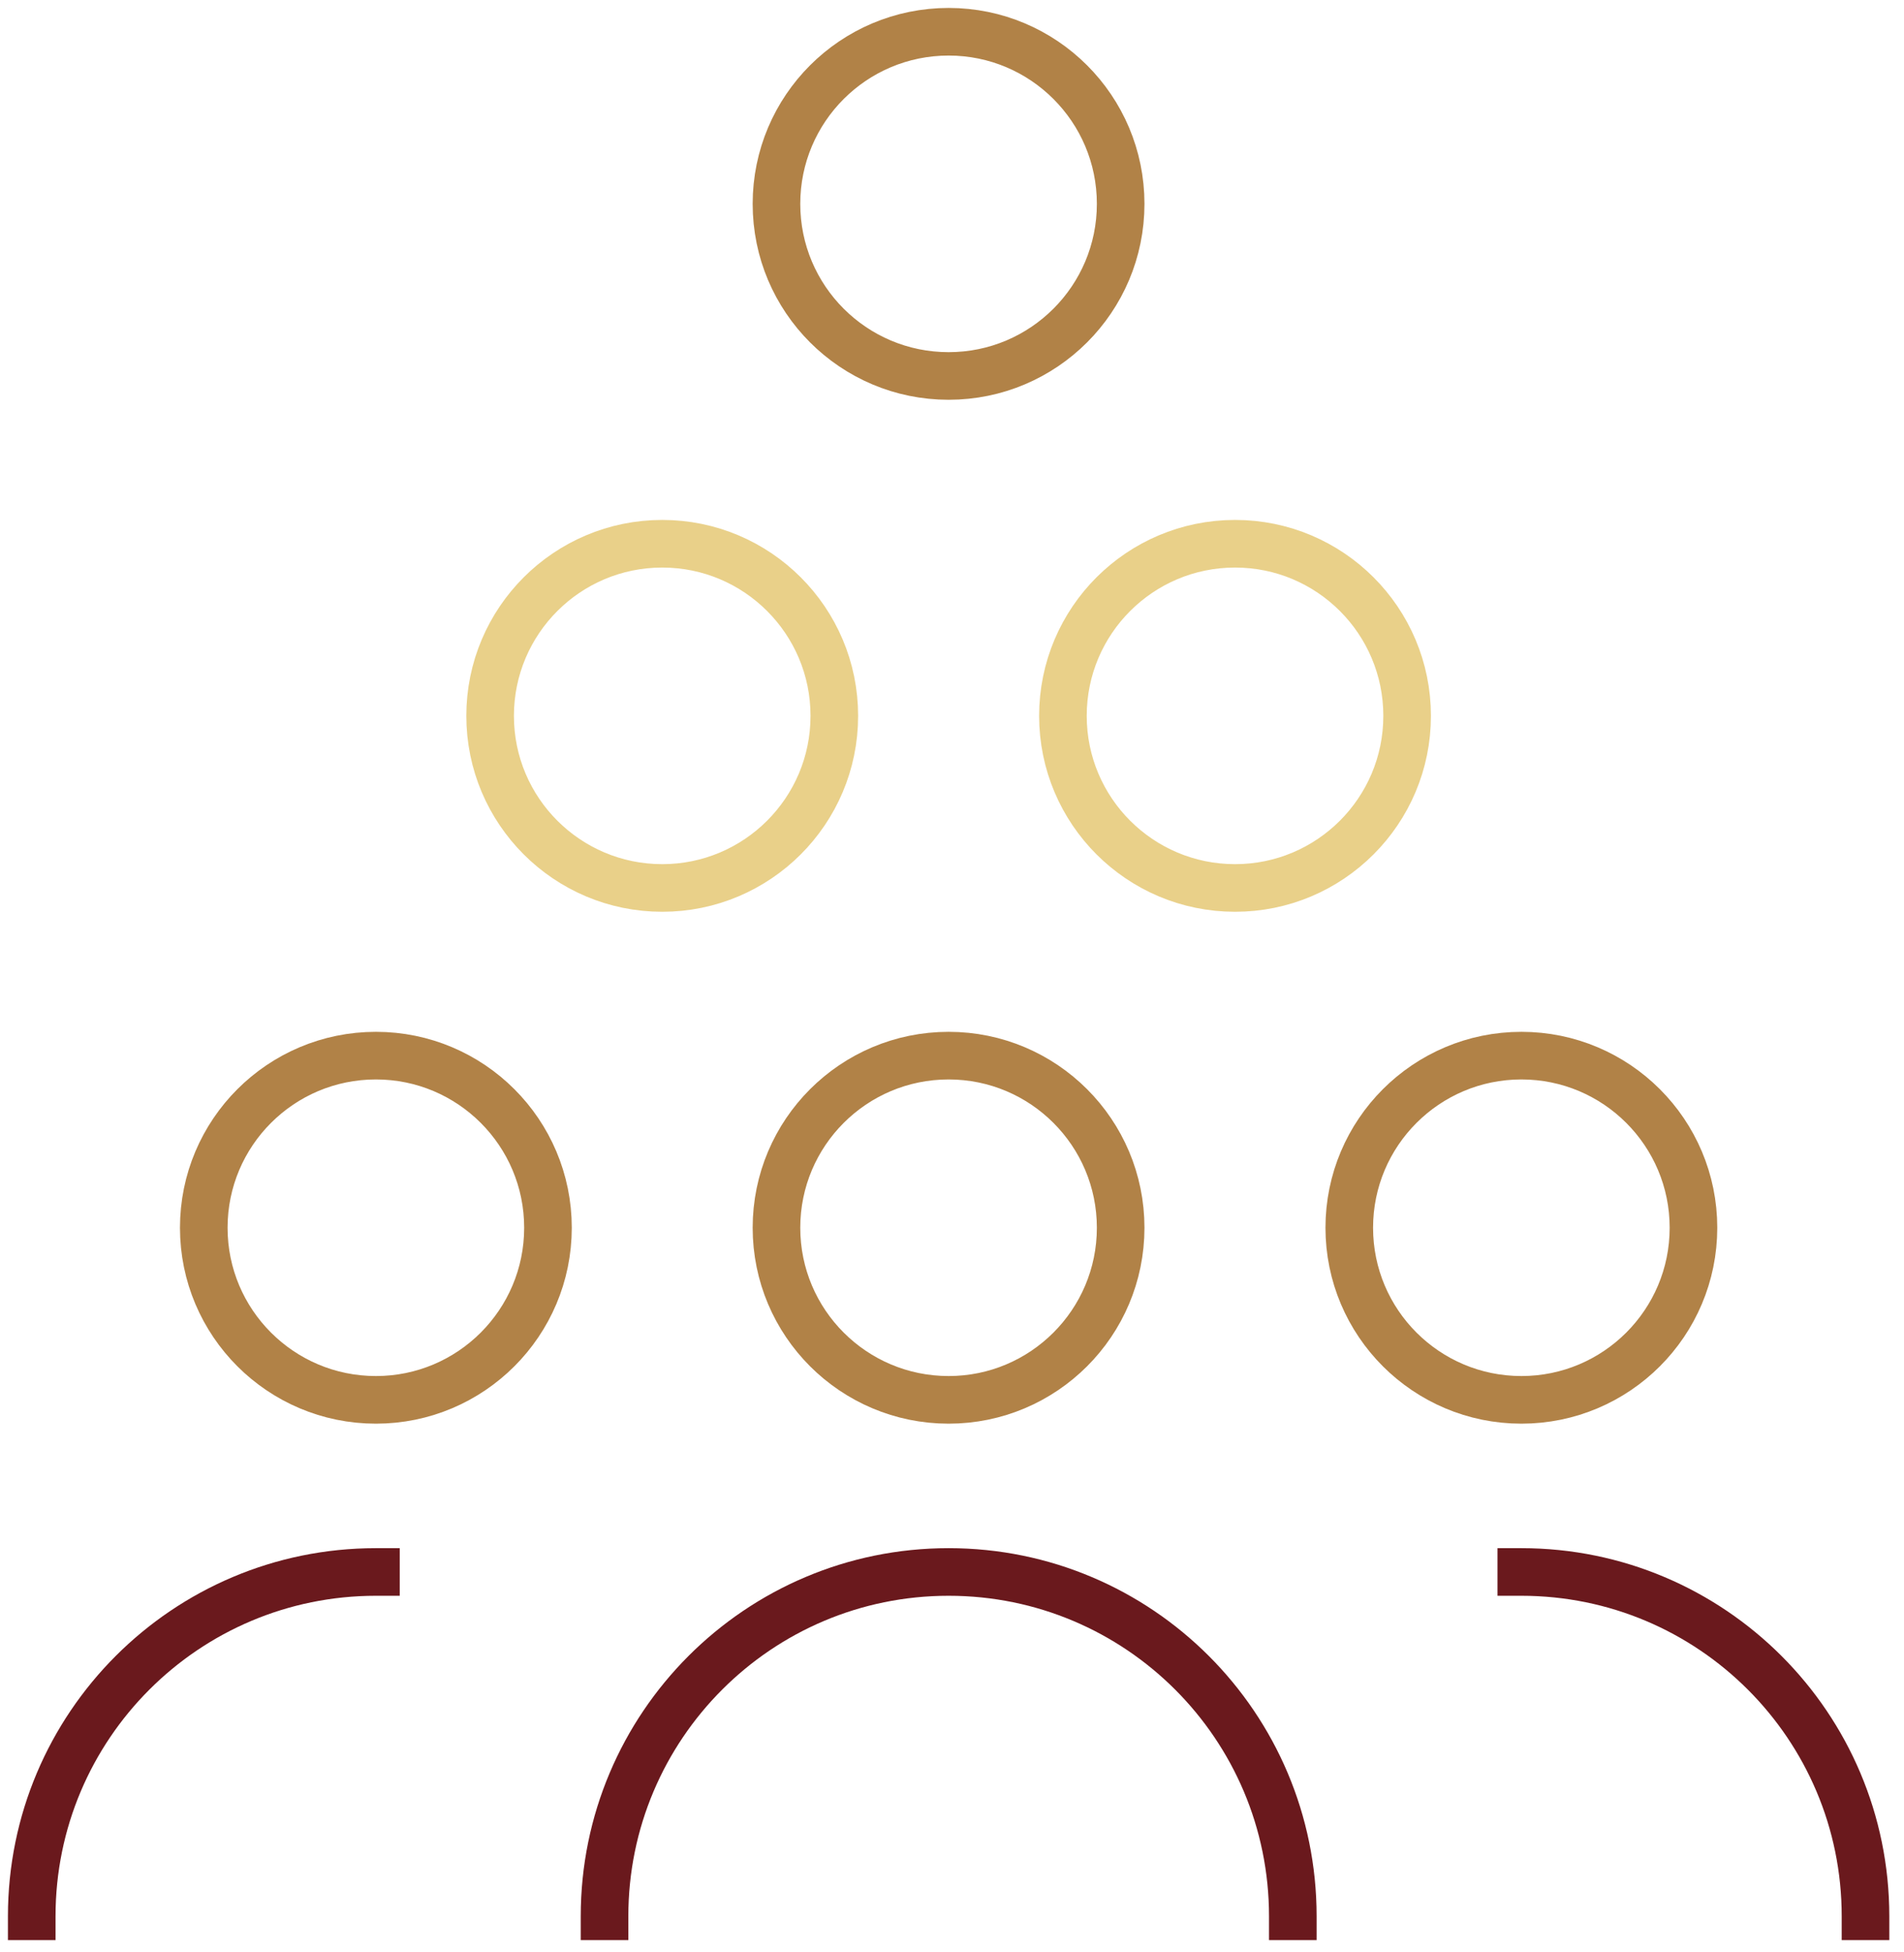
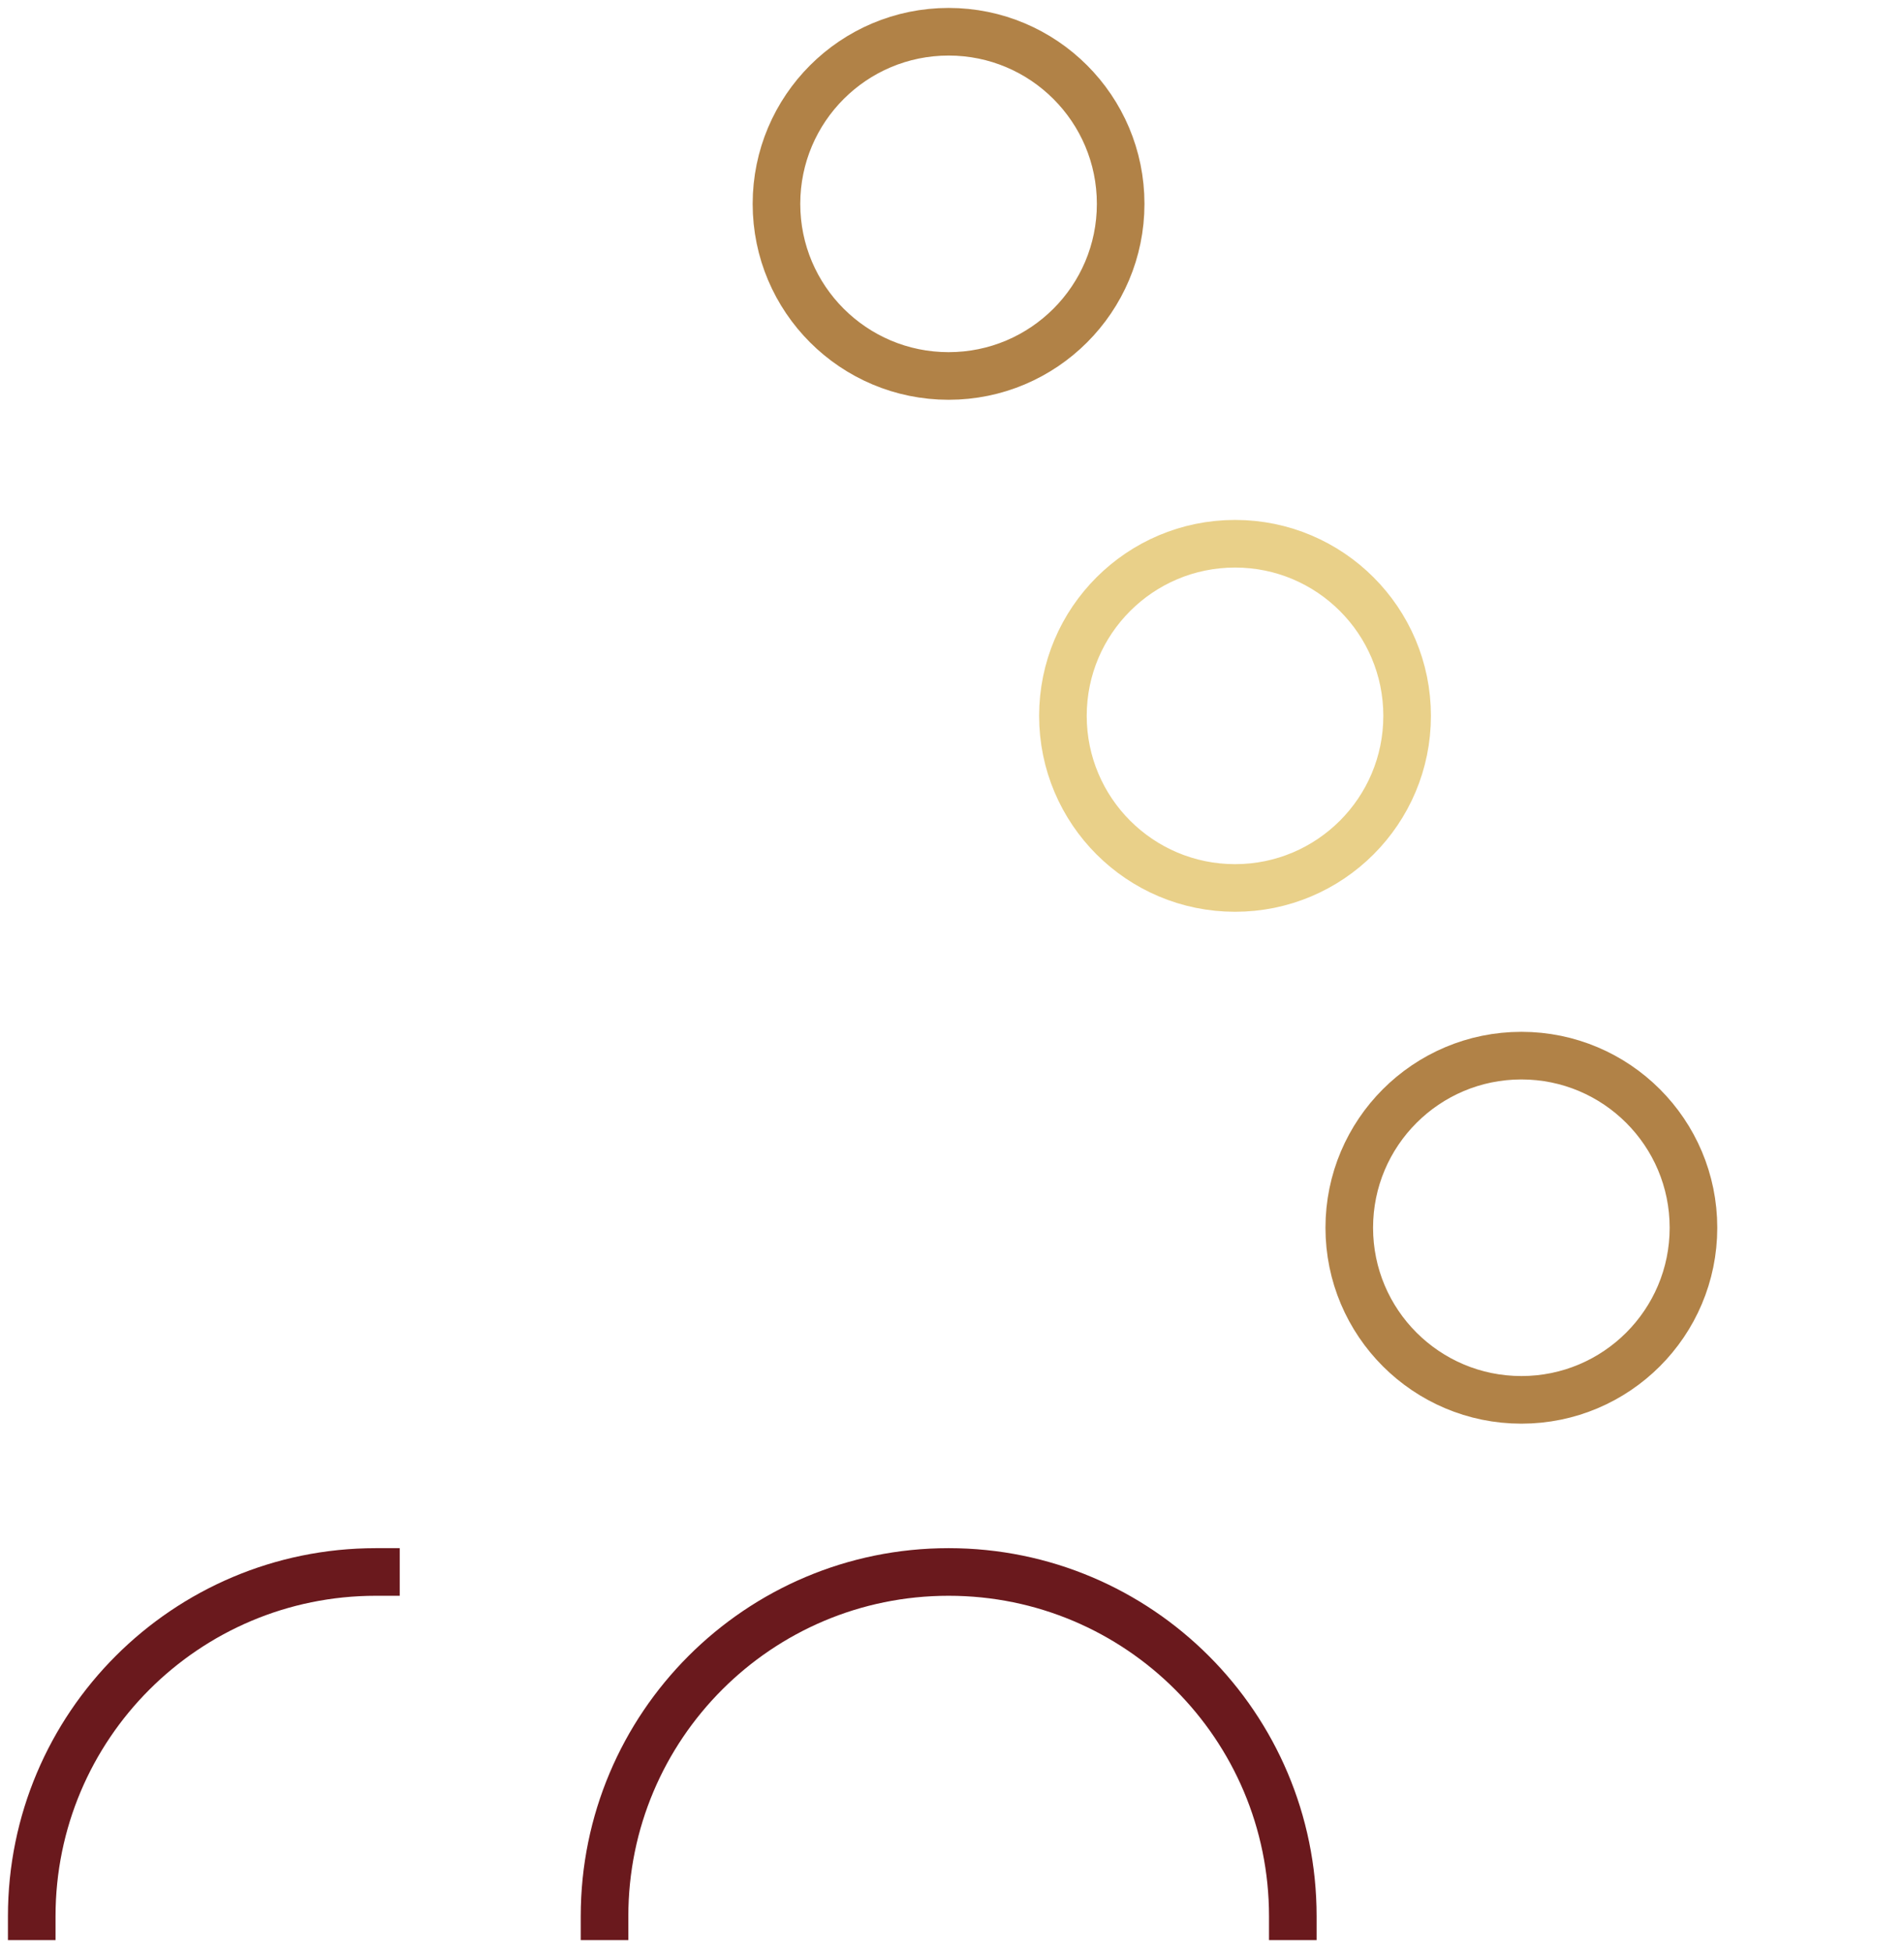
<svg xmlns="http://www.w3.org/2000/svg" width="120" height="123" viewBox="0 0 120 123">
  <g>
    <g>
      <g>
-         <path fill="none" stroke="#b18247" stroke-linecap="square" stroke-miterlimit="20" stroke-width="3" d="M70.63 77.348c0 5.991-4.86 10.843-10.843 10.843-5.991 0-10.85-4.852-10.85-10.843 0-5.99 4.859-10.843 10.85-10.843 5.984 0 10.843 4.852 10.843 10.843z" />
-       </g>
+         </g>
      <g>
        <path fill="none" stroke="#6a191d" stroke-linecap="square" stroke-miterlimit="20" stroke-width="3" d="M81.48 120.727c0-11.983-9.71-21.693-21.693-21.693-11.975 0-21.686 9.71-21.686 21.693" />
      </g>
      <g>
        <path fill="none" stroke="#b18247" stroke-linecap="square" stroke-miterlimit="20" stroke-width="3" d="M70.63 12.843c0 5.99-4.86 10.843-10.843 10.843-5.991 0-10.85-4.852-10.85-10.843S53.796 2 59.787 2C65.771 2 70.63 6.852 70.63 12.843z" />
      </g>
      <g>
        <path fill="none" stroke="#e9d089" stroke-linecap="square" stroke-miterlimit="20" stroke-width="3" d="M88.684 45.1c0 5.99-4.859 10.842-10.843 10.842-5.99 0-10.85-4.852-10.85-10.843 0-5.99 4.86-10.843 10.85-10.843 5.984 0 10.843 4.852 10.843 10.843z" />
      </g>
      <g>
-         <path fill="none" stroke="#e9d089" stroke-linecap="square" stroke-miterlimit="20" stroke-width="3" d="M52.583 45.1c0 5.99-4.86 10.842-10.843 10.842-5.991 0-10.85-4.852-10.85-10.843 0-5.99 4.859-10.843 10.85-10.843 5.984 0 10.843 4.852 10.843 10.843z" />
-       </g>
+         </g>
      <g>
-         <path fill="none" stroke="#b18247" stroke-linecap="square" stroke-miterlimit="20" stroke-width="3" d="M34.536 77.348c0 5.991-4.86 10.843-10.843 10.843-5.991 0-10.85-4.852-10.85-10.843 0-5.99 4.859-10.843 10.85-10.843 5.984 0 10.843 4.852 10.843 10.843z" />
-       </g>
+         </g>
      <g>
        <path fill="none" stroke="#b18247" stroke-linecap="square" stroke-miterlimit="20" stroke-width="3" d="M106.731 77.348c0 5.991-4.859 10.843-10.843 10.843-5.99 0-10.85-4.852-10.85-10.843 0-5.99 4.86-10.843 10.85-10.843 5.984 0 10.843 4.852 10.843 10.843z" />
      </g>
      <g>
        <path fill="none" stroke="#6a191d" stroke-linecap="square" stroke-miterlimit="20" stroke-width="3" d="M2 120.727c0-11.983 9.71-21.693 21.693-21.693" />
      </g>
      <g>
-         <path fill="none" stroke="#6a191d" stroke-linecap="square" stroke-miterlimit="20" stroke-width="3" d="M117.574 120.727c0-11.983-9.71-21.693-21.693-21.693" />
-       </g>
+         </g>
    </g>
  </g>
</svg>